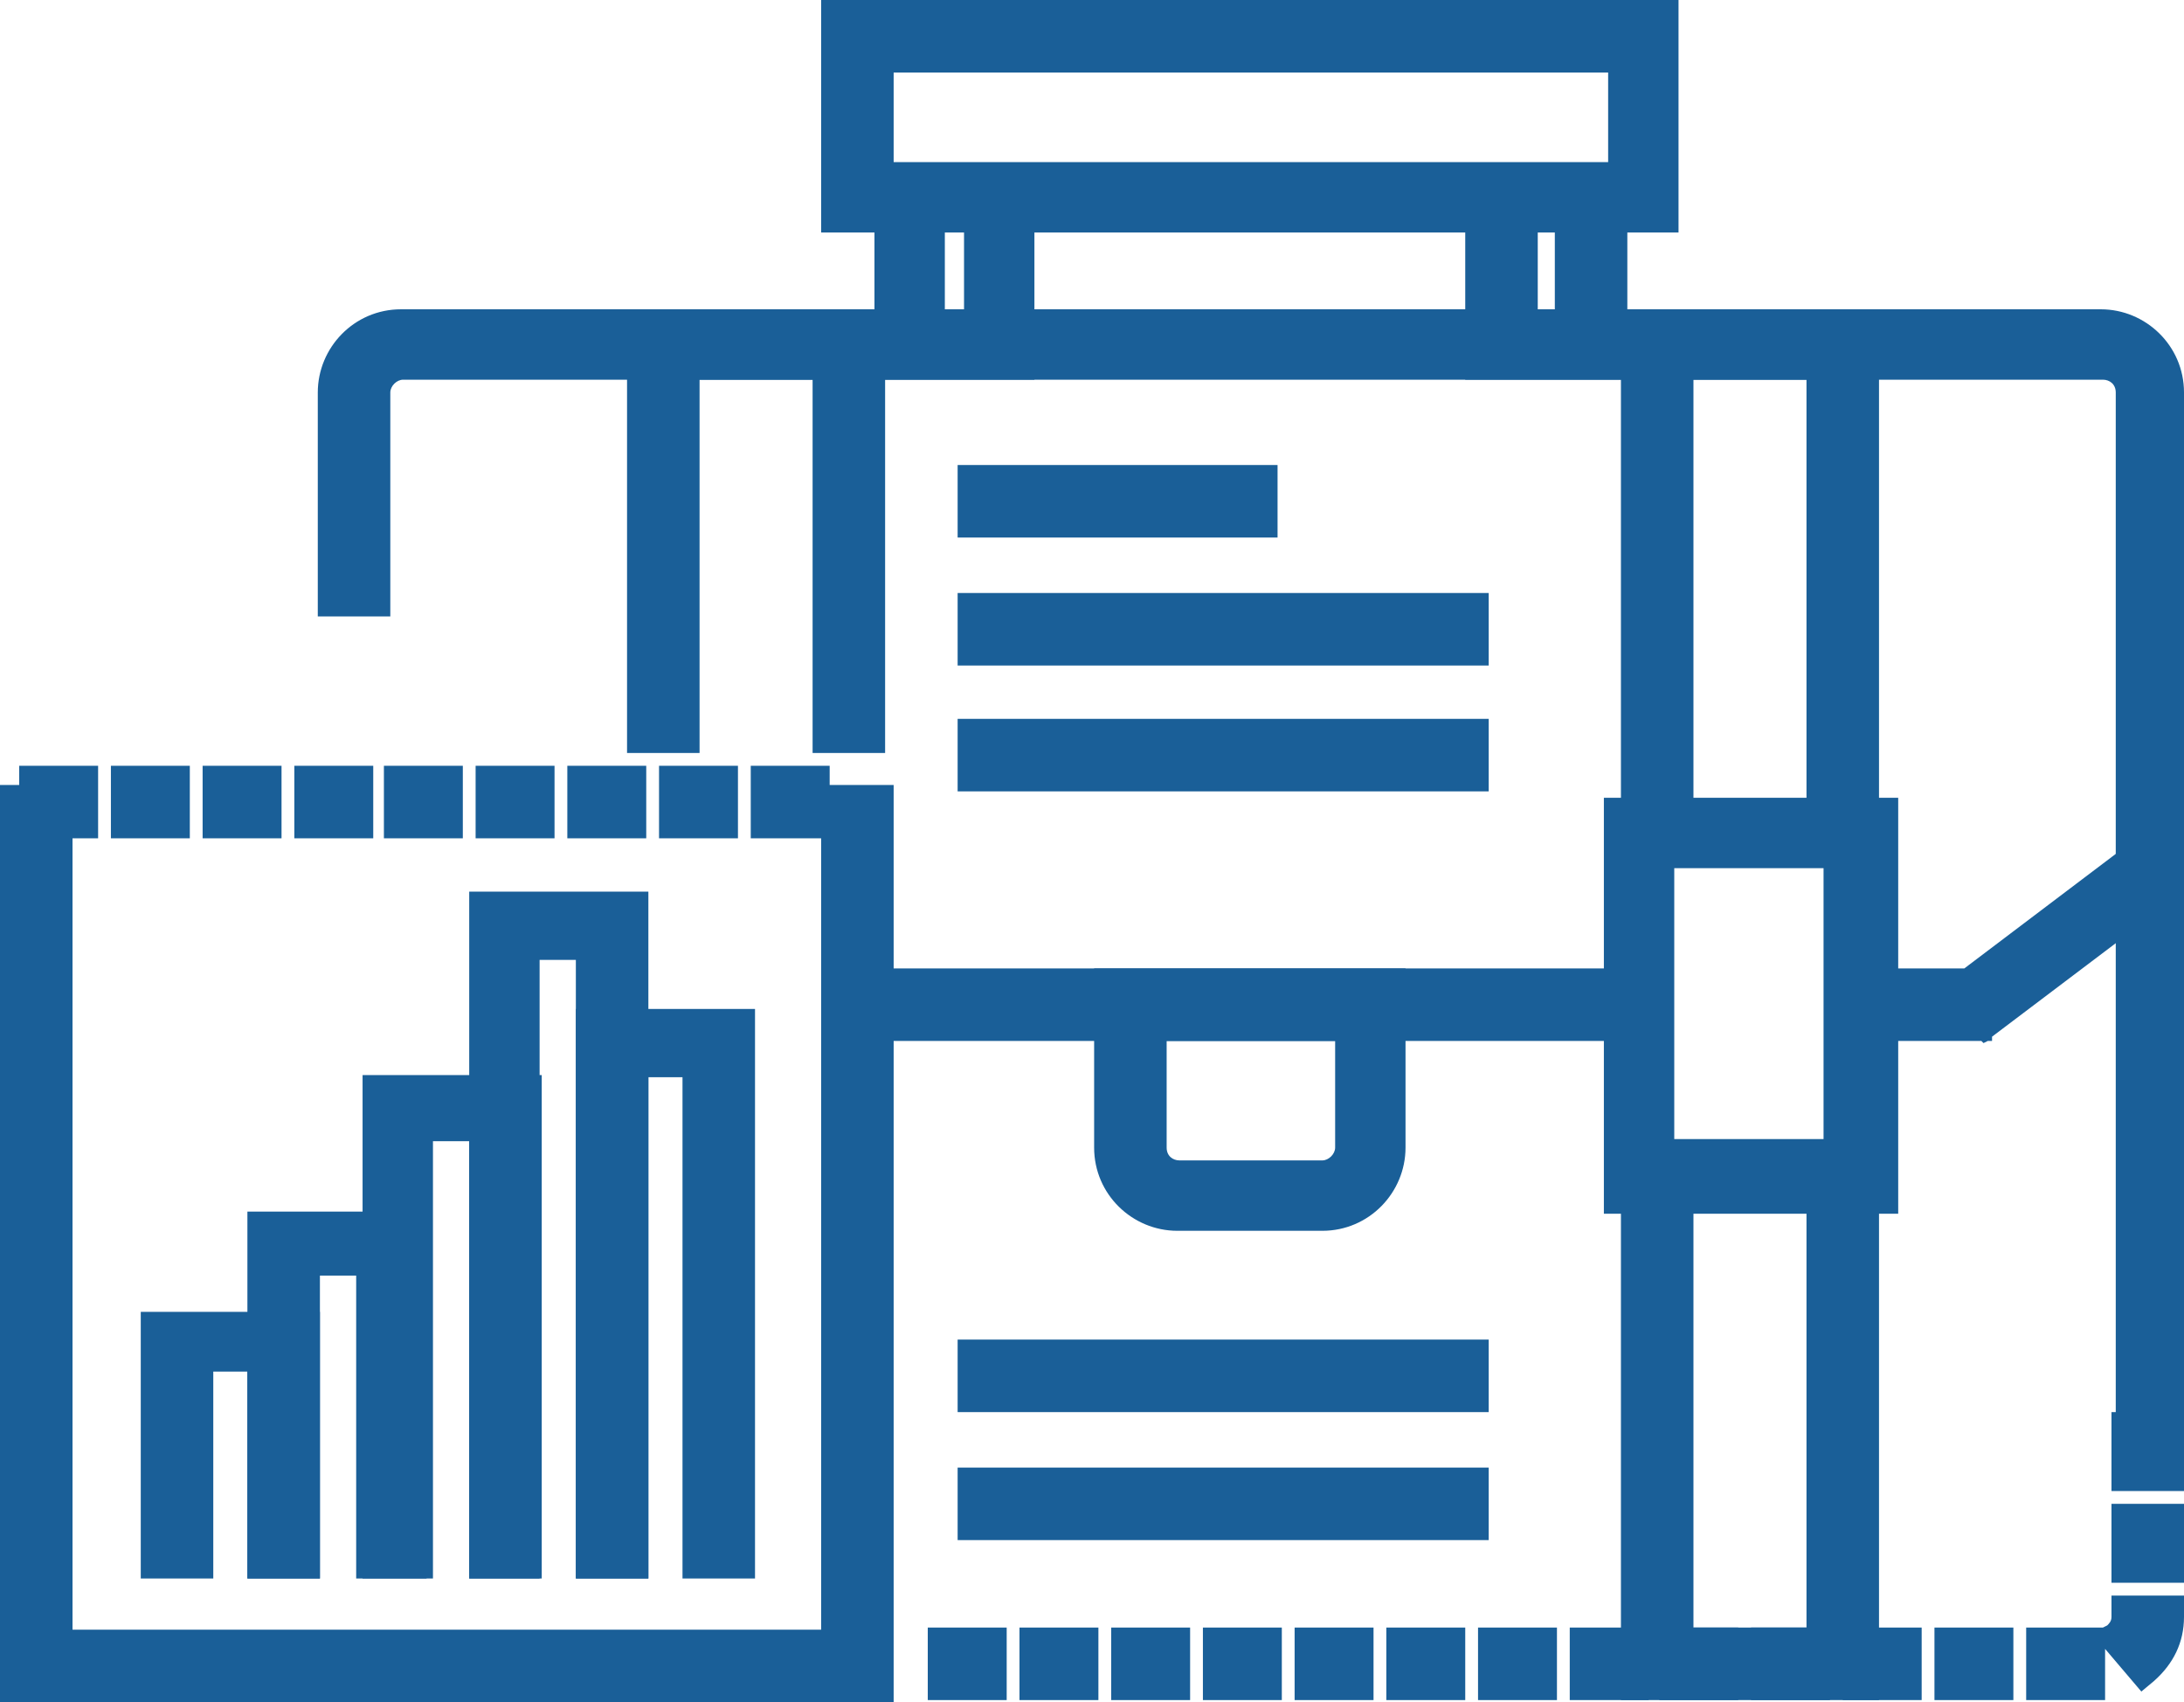
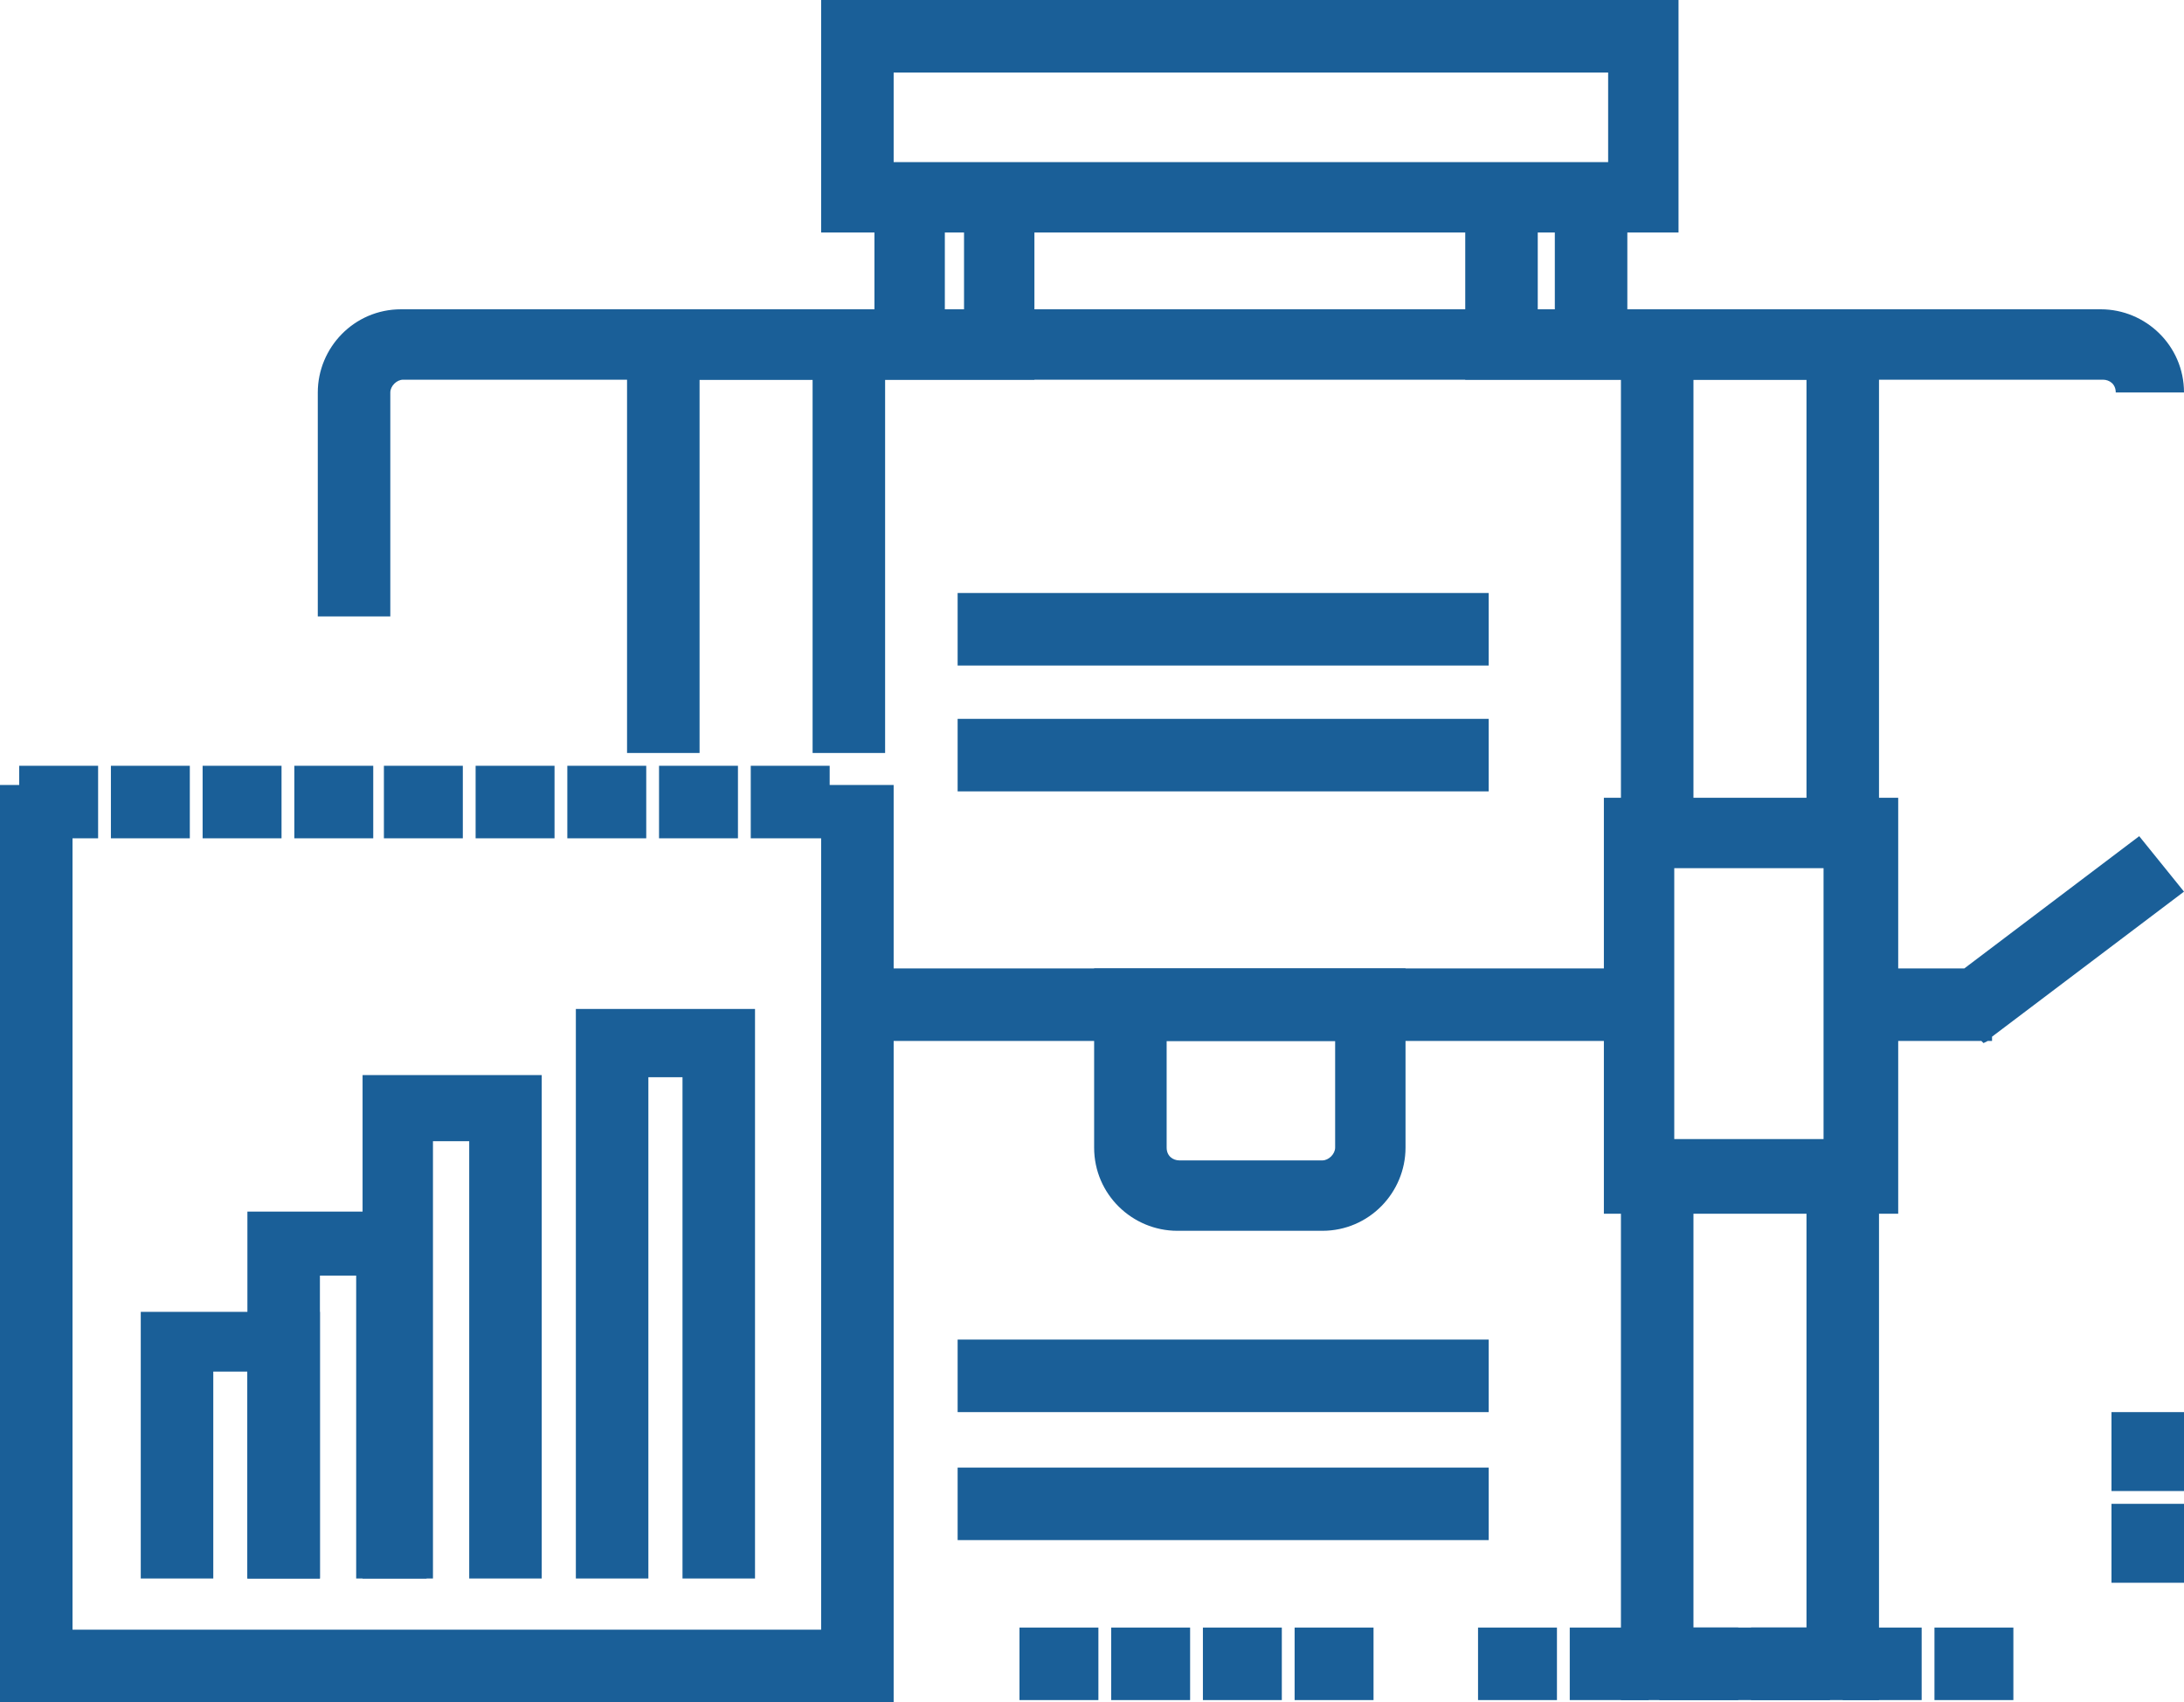
<svg xmlns="http://www.w3.org/2000/svg" version="1.1" id="Ebene_1" x="0px" y="0px" viewBox="0 0 102.4 79.8" style="enable-background:new 0 0 102.4 79.8;" xml:space="preserve">
  <style type="text/css">
	.st0{fill:#1A5F98;}
</style>
  <title>icon-v-business</title>
  <g id="Ebene_2">
    <g id="Layer_1">
      <g id="icon-v-business">
        <polygon class="st0" points="45.2,8.7 45.2,14.5 44.3,14.5 44.3,8.7 41,8.7 41,17.8 48.5,17.8 48.5,8.7    " />
        <polygon class="st0" points="72.9,8.7 72.9,14.5 72.1,14.5 72.1,8.7 68.7,8.7 68.7,17.8 76.3,17.8 76.3,8.7    " />
-         <rect x="65" y="76.3" class="st0" width="3.7" height="3.4" />
        <rect x="56.4" y="76.3" class="st0" width="3.7" height="3.4" />
        <rect x="69.3" y="76.3" class="st0" width="3.7" height="3.4" />
-         <rect x="43.5" y="76.3" class="st0" width="3.7" height="3.4" />
        <rect x="52.1" y="76.3" class="st0" width="3.7" height="3.4" />
        <rect x="73.6" y="76.3" class="st0" width="3.7" height="3.4" />
        <rect x="47.8" y="76.3" class="st0" width="3.7" height="3.4" />
        <rect x="60.7" y="76.3" class="st0" width="3.7" height="3.4" />
        <rect x="99" y="70.5" class="st0" width="3.4" height="3.7" />
-         <path class="st0" d="M99,74.8v1c0,0.2-0.1,0.3-0.2,0.4l-0.2,0.1H95v3.4h3.7v-2.4l1.7,2l0.6-0.5c0.9-0.8,1.4-1.8,1.4-3v-1L99,74.8     z" />
        <rect x="99" y="66.2" class="st0" width="3.4" height="3.7" />
        <rect x="90.7" y="76.3" class="st0" width="3.7" height="3.4" />
        <rect x="82.1" y="76.3" class="st0" width="3.7" height="3.4" />
        <rect x="86.4" y="76.3" class="st0" width="3.7" height="3.4" />
        <rect x="77.8" y="76.3" class="st0" width="3.7" height="3.4" />
-         <path class="st0" d="M102.4,67.8V18.4c0-2.2-1.8-3.9-3.9-3.9l0,0H18.8c-2.2,0-3.9,1.8-3.9,3.9v10.5h3.4V18.4     c0-0.3,0.3-0.6,0.6-0.6h79.7c0.3,0,0.6,0.2,0.6,0.6v49.4H102.4z" />
+         <path class="st0" d="M102.4,67.8V18.4c0-2.2-1.8-3.9-3.9-3.9l0,0H18.8c-2.2,0-3.9,1.8-3.9,3.9v10.5h3.4V18.4     c0-0.3,0.3-0.6,0.6-0.6h79.7c0.3,0,0.6,0.2,0.6,0.6H102.4z" />
        <rect x="39.9" y="45.4" class="st0" width="36.9" height="3.4" />
        <polygon class="st0" points="93.4,48.6 102.4,41.8 100.3,39.2 92.1,45.4 87.2,45.4 87.2,48.8 92.9,48.8 93,48.9 93.2,48.8      93.4,48.8    " />
        <path class="st0" d="M51.3,45.4v8.4c0,2.2,1.8,3.9,3.9,3.9l0,0H62c2.2,0,3.9-1.8,3.9-3.9v-8.4H51.3z M62.6,48.8v5     c0,0.3-0.3,0.6-0.6,0.6c0,0,0,0,0,0h-6.7c-0.3,0-0.6-0.2-0.6-0.6v-5H62.6z" />
        <polygon class="st0" points="76,14.5 76,39.8 79.4,39.8 79.4,17.8 84.7,17.8 84.7,39.8 88.1,39.8 88.1,14.5    " />
        <polygon class="st0" points="84.7,54.3 84.7,76.3 79.4,76.3 79.4,54.3 76,54.3 76,79.7 88.1,79.7 88.1,54.3    " />
        <path class="st0" d="M75.2,37.4v19.5h13.8V37.4H75.2z M78.5,53.5V40.7h7v12.7H78.5z" />
        <polygon class="st0" points="29.4,14.5 29.4,35.3 32.8,35.3 32.8,17.8 38.1,17.8 38.1,35.3 41.5,35.3 41.5,14.5    " />
        <path class="st0" d="M38.5,0v10.9h40.2V0H38.5z M41.9,7.6V3.4h33.5v4.2H41.9z" />
        <polygon class="st0" points="38.5,36.8 38.5,76.4 3.4,76.4 3.4,36.8 0,36.8 0,79.8 41.9,79.8 41.9,36.8    " />
        <rect x="9.5" y="35.9" class="st0" width="3.7" height="3.4" />
        <rect x="13.8" y="35.9" class="st0" width="3.7" height="3.4" />
        <rect x="5.2" y="35.9" class="st0" width="3.7" height="3.4" />
        <rect x="18" y="35.9" class="st0" width="3.7" height="3.4" />
        <rect x="0.9" y="35.9" class="st0" width="3.7" height="3.4" />
        <rect x="30.9" y="35.9" class="st0" width="3.7" height="3.4" />
        <rect x="35.2" y="35.9" class="st0" width="3.7" height="3.4" />
        <rect x="22.3" y="35.9" class="st0" width="3.7" height="3.4" />
        <rect x="26.6" y="35.9" class="st0" width="3.7" height="3.4" />
        <polygon class="st0" points="15,61.5 6.6,61.5 6.6,74 10,74 10,64.3 11.6,64.3 11.6,74 15,74    " />
        <polygon class="st0" points="15,74 15,59.8 16.7,59.8 16.7,74 20,74 20,56.8 11.6,56.8 11.6,74    " />
-         <polygon class="st0" points="25.3,74 25.3,45 27,45 27,74 30.4,74 30.4,41.8 22,41.8 22,74    " />
        <polygon class="st0" points="30.4,74 30.4,50.5 32,50.5 32,74 35.4,74 35.4,47.3 27,47.3 27,74    " />
        <polygon class="st0" points="20.3,74 20.3,53.5 22,53.5 22,74 25.4,74 25.4,50.4 17,50.4 17,74    " />
-         <rect x="44.9" y="21.8" class="st0" width="15" height="3.4" />
        <rect x="44.9" y="27.8" class="st0" width="24.9" height="3.4" />
        <rect x="44.9" y="33.7" class="st0" width="24.9" height="3.4" />
        <rect x="44.9" y="62.8" class="st0" width="24.9" height="3.4" />
        <rect x="44.9" y="68.8" class="st0" width="24.9" height="3.4" />
      </g>
    </g>
  </g>
</svg>